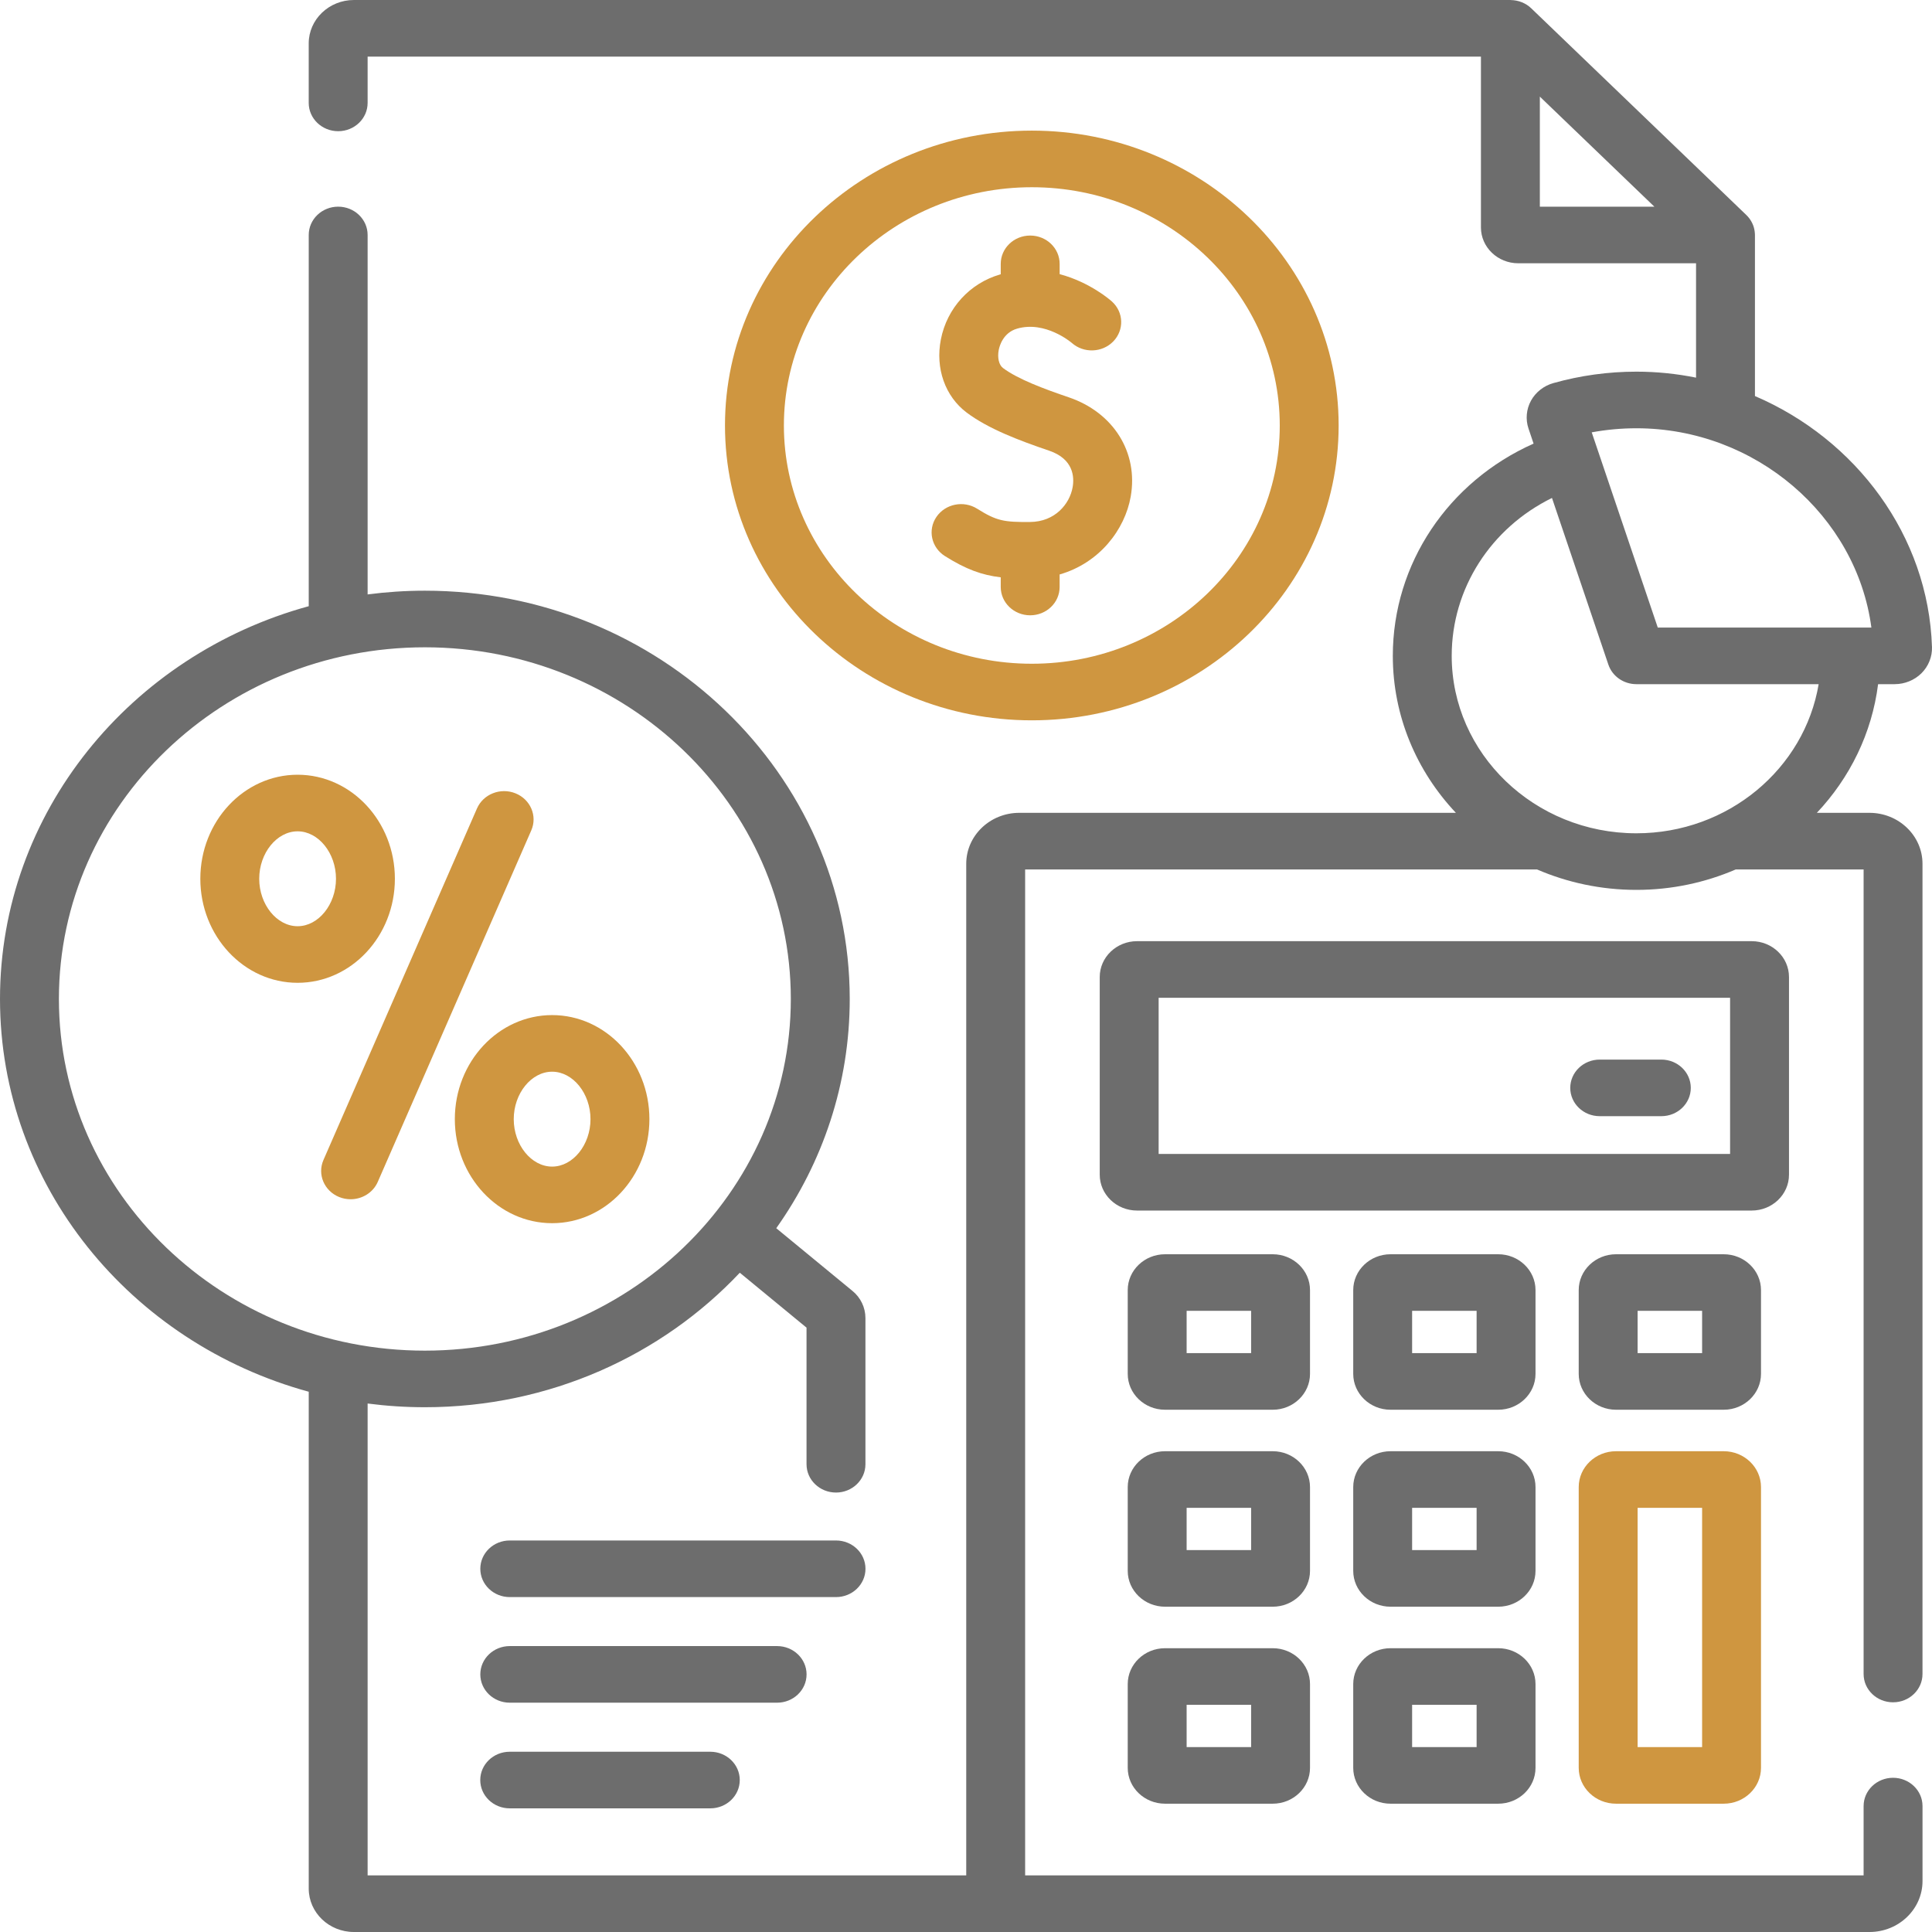
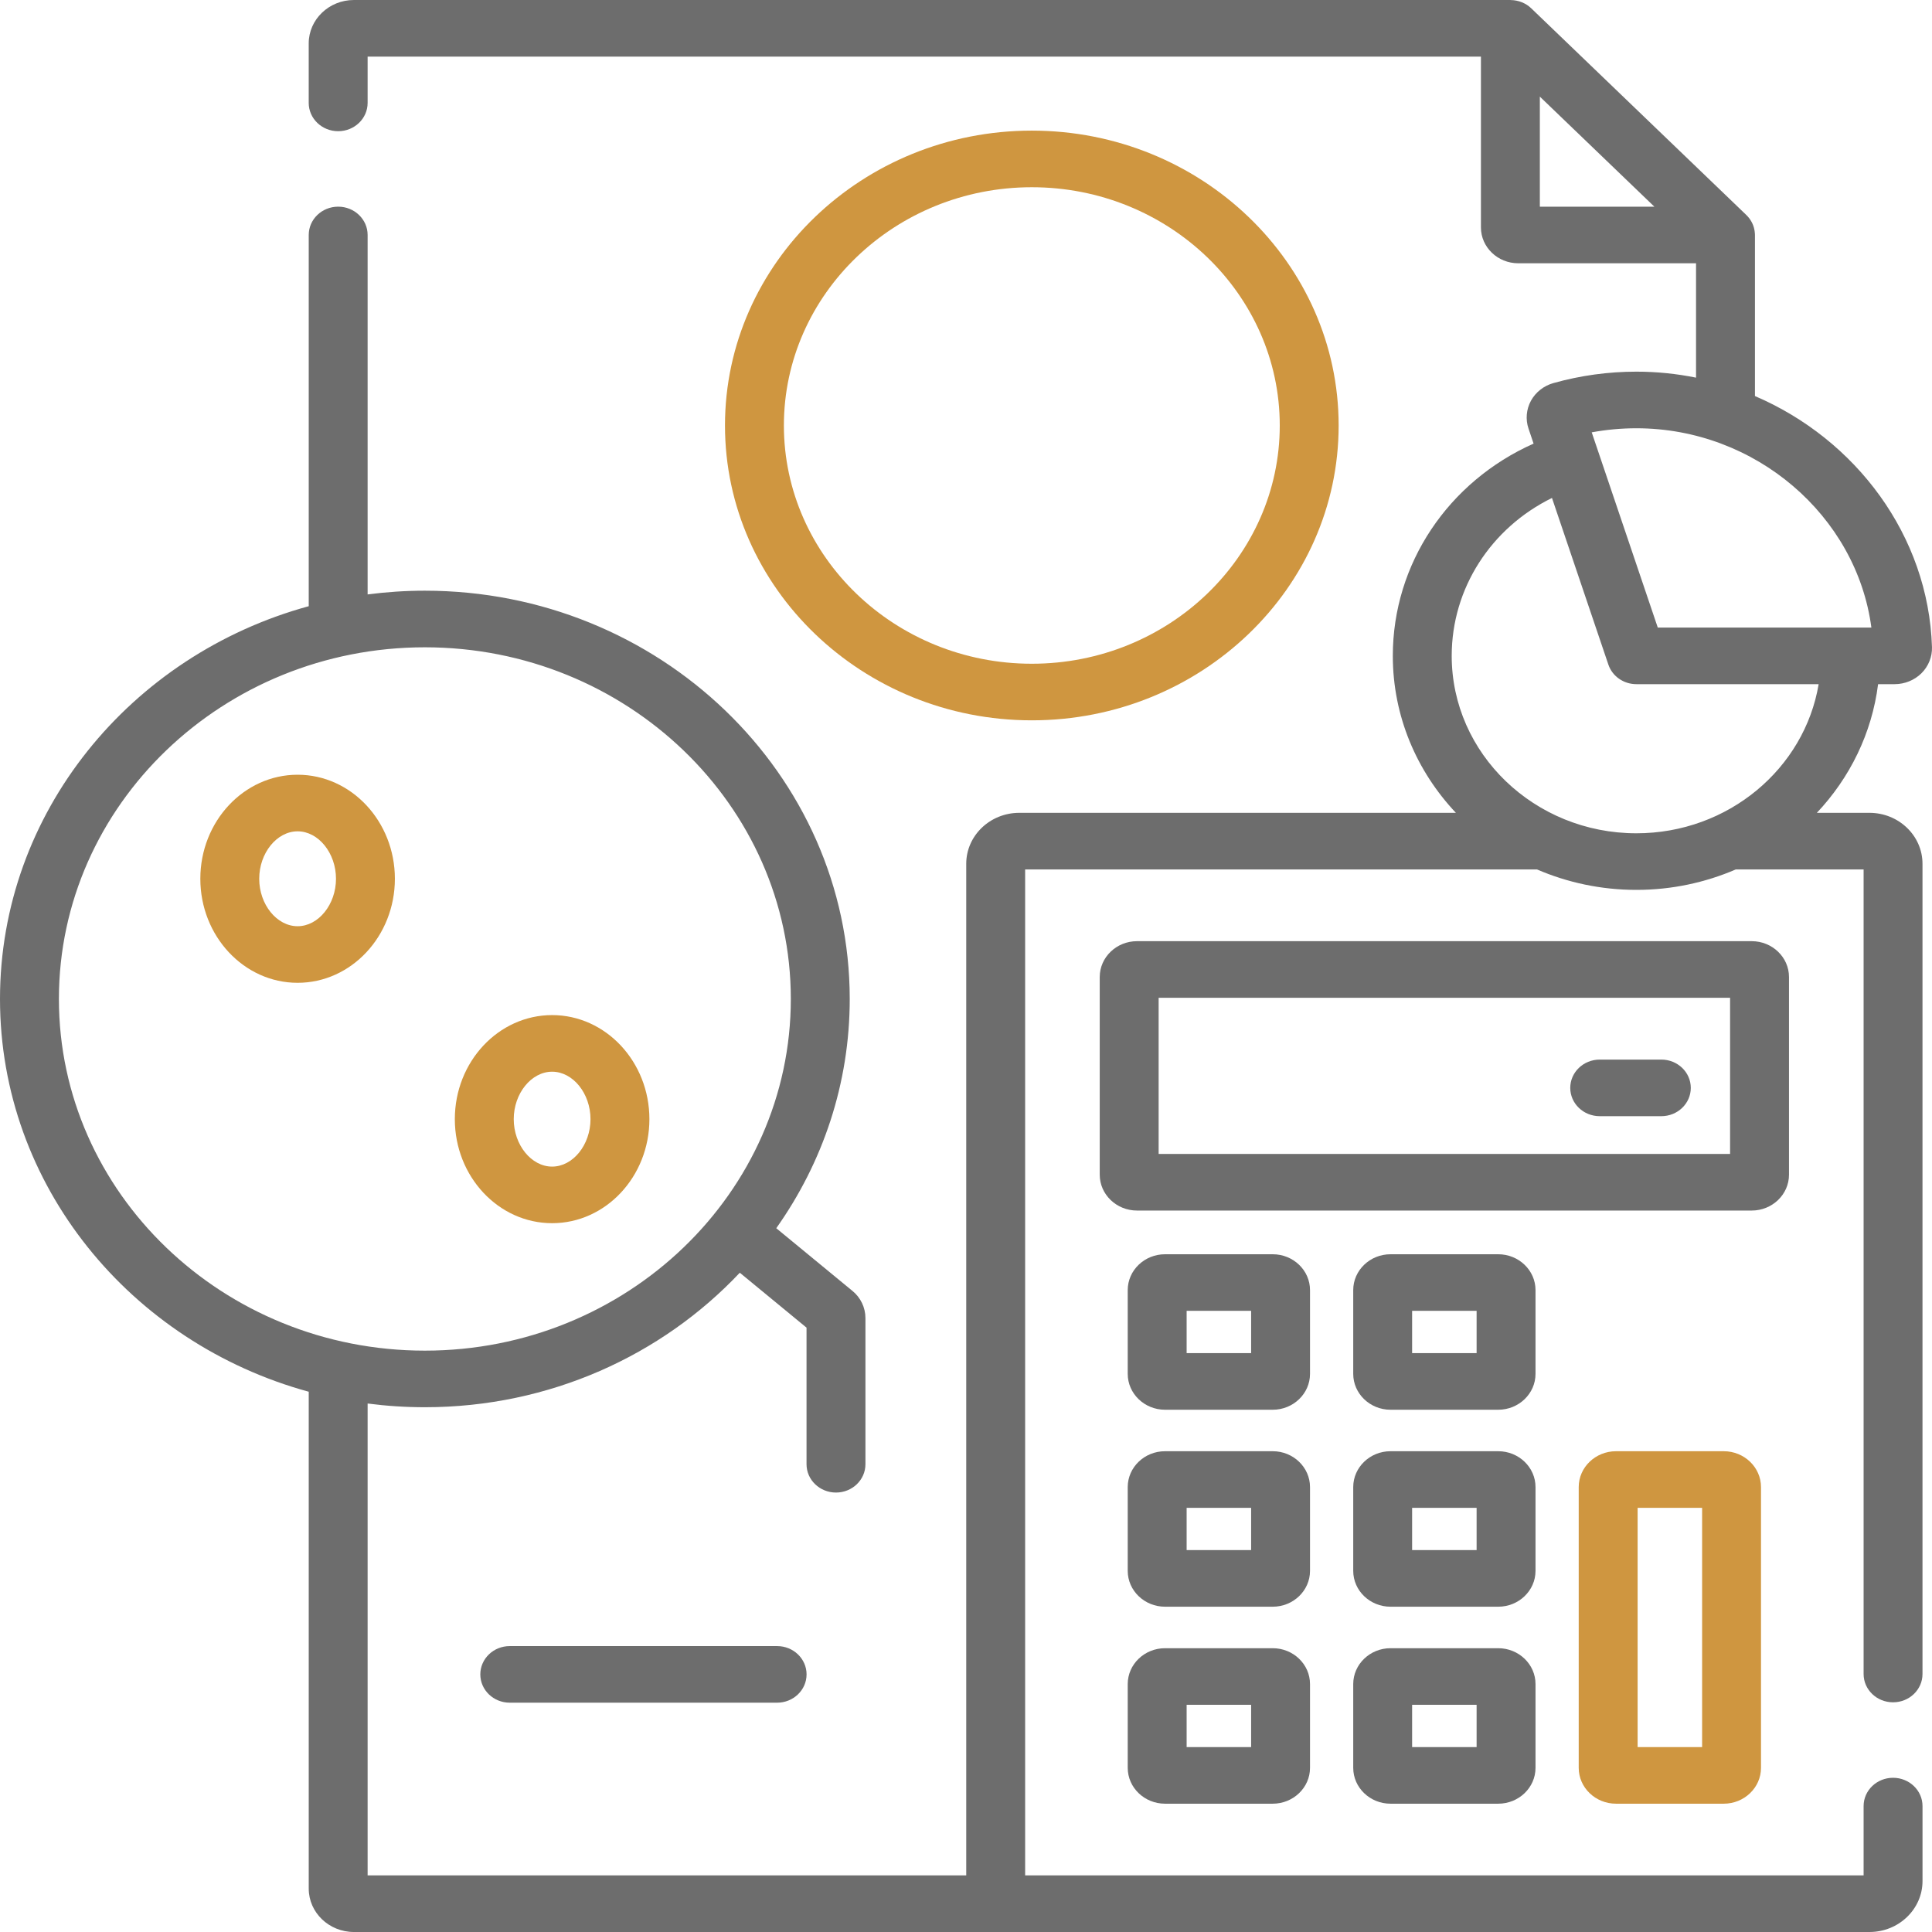
<svg xmlns="http://www.w3.org/2000/svg" width="100" height="100" viewBox="0 0 100 100" fill="none">
  <path fill-rule="evenodd" clip-rule="evenodd" d="M20.439 45.485C20.439 42.515 18.18 40.1 15.404 40.1C12.627 40.1 10.369 42.515 10.369 45.485C10.369 48.455 12.628 50.87 15.404 50.87C18.18 50.87 20.439 48.455 20.439 45.485ZM15.404 47.941C14.327 47.941 13.417 46.816 13.417 45.485C13.417 44.154 14.327 43.029 15.404 43.029C16.481 43.029 17.391 44.154 17.391 45.485C17.391 46.816 16.481 47.941 15.404 47.941Z" fill="#CF9640" />
-   <path d="M26.683 41.063C25.907 40.75 25.013 41.101 24.688 41.847L16.742 60.041C16.416 60.787 16.781 61.645 17.557 61.959C17.75 62.036 17.95 62.073 18.146 62.073C18.742 62.073 19.308 61.735 19.553 61.175L27.499 42.98C27.825 42.235 27.459 41.376 26.683 41.063Z" fill="#CF9640" />
  <path fill-rule="evenodd" clip-rule="evenodd" d="M28.578 63.312C25.801 63.312 23.542 60.897 23.542 57.927C23.542 54.957 25.801 52.541 28.578 52.541C31.354 52.541 33.613 54.958 33.613 57.927C33.613 60.897 31.354 63.312 28.578 63.312ZM30.564 57.927C30.564 56.596 29.655 55.471 28.578 55.471C27.501 55.471 26.591 56.596 26.591 57.927C26.591 59.258 27.501 60.383 28.578 60.383C29.655 60.383 30.564 59.258 30.564 57.927Z" fill="#CF9640" />
  <path fill-rule="evenodd" clip-rule="evenodd" d="M96.764 42.072H94.04C95.746 40.263 96.889 37.957 97.21 35.412H98.069C98.588 35.412 99.093 35.206 99.454 34.848C99.816 34.489 100.015 33.995 99.999 33.494C99.814 27.719 96.059 22.739 90.836 20.5V12.162C90.836 12.142 90.833 12.123 90.833 12.103L90.832 12.086L90.831 12.073C90.822 11.935 90.794 11.802 90.748 11.677C90.747 11.673 90.745 11.669 90.744 11.665C90.694 11.534 90.626 11.412 90.543 11.301L90.53 11.285C90.483 11.225 90.432 11.167 90.376 11.115L79.256 0.429C78.971 0.155 78.591 0.01 78.203 0.003C78.199 0.003 78.195 0.002 78.192 0.002C78.187 0.001 78.182 0 78.177 0H18.317C17.028 0 15.979 1.008 15.979 2.246V5.326C15.979 6.135 16.662 6.791 17.504 6.791C18.346 6.791 19.028 6.135 19.028 5.326V2.93H76.653V11.772C76.653 12.795 77.52 13.627 78.584 13.627H87.787V19.547C86.787 19.345 85.754 19.237 84.699 19.237C83.244 19.237 81.799 19.436 80.404 19.828C79.908 19.967 79.485 20.299 79.244 20.739C79.001 21.181 78.954 21.707 79.115 22.182L79.378 22.961C74.965 24.927 72.092 29.176 72.092 33.947C72.092 37.071 73.329 39.922 75.357 42.072H52.756C51.243 42.072 50.012 43.255 50.012 44.709V97.07H19.028V72.646C19.997 72.772 20.986 72.838 21.991 72.838C28.449 72.838 34.265 70.149 38.292 65.876L41.746 68.719V75.789C41.746 76.598 42.429 77.254 43.27 77.254C44.112 77.254 44.795 76.598 44.795 75.789V68.225C44.795 67.677 44.546 67.161 44.12 66.815L40.179 63.572C42.578 60.187 43.982 56.101 43.982 51.706C43.982 40.054 34.117 30.574 21.991 30.574C20.986 30.574 19.998 30.641 19.028 30.767V12.162C19.028 11.353 18.346 10.697 17.504 10.697C16.662 10.697 15.98 11.353 15.98 12.162V31.377C6.767 33.896 0 42.056 0 51.706C0 61.357 6.766 69.517 15.98 72.036V97.754C15.98 98.992 17.028 100 18.317 100H96.765C98.278 100 99.509 98.817 99.509 97.363V93.482C99.509 92.673 98.826 92.018 97.984 92.018C97.142 92.018 96.46 92.673 96.46 93.482V97.07H53.061V45.002H79.555C81.127 45.68 82.867 46.06 84.699 46.06C86.531 46.06 88.271 45.68 89.843 45.002H96.46V86.647C96.46 87.456 97.142 88.111 97.984 88.111C98.826 88.111 99.508 87.456 99.508 86.647V44.709C99.508 43.255 98.278 42.072 96.764 42.072ZM79.702 10.698V5.001L85.63 10.698H79.702ZM3.049 51.706C3.049 41.67 11.546 33.504 21.991 33.504C32.436 33.504 40.933 41.67 40.933 51.706C40.933 61.743 32.436 69.909 21.991 69.909C11.546 69.909 3.049 61.743 3.049 51.706ZM84.699 22.167C90.866 22.167 96.097 26.701 96.862 32.482H85.806L82.387 22.378C83.148 22.238 83.922 22.167 84.699 22.167ZM75.14 33.947C75.14 30.451 77.174 27.325 80.33 25.774L83.249 34.4C83.453 35.003 84.038 35.412 84.698 35.412H94.133C93.401 39.782 89.45 43.131 84.699 43.131C79.429 43.131 75.14 39.011 75.14 33.947Z" fill="#6D6D6D" />
-   <path d="M51.798 29.882C50.825 29.767 50.007 29.473 48.91 28.783C48.205 28.34 48.008 27.433 48.469 26.756C48.93 26.079 49.874 25.889 50.579 26.332C51.592 26.969 51.974 27.028 53.313 27.018C54.614 27.01 55.369 26.078 55.52 25.216C55.61 24.696 55.573 23.759 54.302 23.327C52.741 22.797 51.144 22.191 50.031 21.352C48.917 20.512 48.406 19.062 48.699 17.569C49.016 15.95 50.192 14.661 51.766 14.205C51.773 14.203 51.78 14.201 51.786 14.2L51.789 14.199L51.798 14.197V13.657C51.798 12.848 52.48 12.192 53.322 12.192C54.164 12.192 54.847 12.848 54.847 13.657V14.189C56.429 14.611 57.484 15.544 57.552 15.605C58.166 16.158 58.196 17.085 57.62 17.675C57.046 18.262 56.088 18.294 55.474 17.748C55.43 17.71 54.097 16.59 52.646 17.01C51.923 17.219 51.735 17.905 51.695 18.111C51.616 18.513 51.704 18.889 51.913 19.047C52.681 19.626 54.065 20.139 55.317 20.564C57.636 21.352 58.926 23.416 58.526 25.701C58.227 27.41 56.908 29.142 54.846 29.734V30.383C54.846 31.192 54.164 31.848 53.322 31.848C52.48 31.848 51.798 31.192 51.798 30.383V29.882Z" fill="#CF9640" />
  <path fill-rule="evenodd" clip-rule="evenodd" d="M53.407 37.284C62.164 37.284 69.288 30.438 69.288 22.023C69.288 13.607 62.164 6.761 53.407 6.761C44.649 6.761 37.525 13.607 37.525 22.023C37.525 30.438 44.649 37.284 53.407 37.284ZM53.407 9.691C60.483 9.691 66.24 15.223 66.24 22.023C66.24 28.823 60.483 34.355 53.407 34.355C46.33 34.355 40.574 28.823 40.574 22.023C40.574 15.223 46.33 9.691 53.407 9.691Z" fill="#CF9640" />
  <path d="M82.801 57.773H85.991C86.833 57.773 87.515 57.118 87.515 56.309C87.515 55.5 86.833 54.844 85.991 54.844H82.801C81.959 54.844 81.276 55.5 81.276 56.309C81.276 57.118 81.959 57.773 82.801 57.773Z" fill="#6D6D6D" />
  <path fill-rule="evenodd" clip-rule="evenodd" d="M92.598 50.57V60.803C92.598 61.826 91.732 62.658 90.667 62.658H58.853C57.789 62.658 56.922 61.826 56.922 60.803V50.57C56.922 49.547 57.789 48.715 58.853 48.715H90.667C91.732 48.715 92.598 49.547 92.598 50.57ZM59.971 59.728H89.549V51.644H59.971V59.728Z" fill="#6D6D6D" />
  <path fill-rule="evenodd" clip-rule="evenodd" d="M67.806 66.775C67.806 65.752 66.94 64.92 65.876 64.92H60.302C59.237 64.92 58.371 65.752 58.371 66.775V71.112C58.371 72.135 59.237 72.968 60.302 72.968H65.876C66.94 72.968 67.806 72.135 67.806 71.112V66.775ZM64.758 70.038H61.42V67.849H64.758V70.038Z" fill="#6D6D6D" />
  <path fill-rule="evenodd" clip-rule="evenodd" d="M65.876 75.115C66.94 75.115 67.806 75.948 67.806 76.971V81.308C67.806 82.331 66.94 83.163 65.876 83.163H60.302C59.237 83.163 58.371 82.331 58.371 81.308V76.971C58.371 75.948 59.237 75.115 60.302 75.115H65.876ZM61.42 80.233H64.758V78.045H61.42V80.233Z" fill="#6D6D6D" />
  <path fill-rule="evenodd" clip-rule="evenodd" d="M65.876 85.311H60.302C59.237 85.311 58.371 86.144 58.371 87.167V91.504C58.371 92.527 59.237 93.359 60.302 93.359H65.876C66.94 93.359 67.806 92.527 67.806 91.504V87.167C67.806 86.144 66.94 85.311 65.876 85.311ZM64.758 90.429H61.42V88.241H64.758V90.429Z" fill="#6D6D6D" />
-   <path fill-rule="evenodd" clip-rule="evenodd" d="M89.219 64.92C90.283 64.92 91.149 65.752 91.149 66.775V71.112C91.149 72.135 90.283 72.968 89.219 72.968H83.645C82.58 72.968 81.714 72.135 81.714 71.112V66.775C81.714 65.752 82.58 64.92 83.645 64.92H89.219ZM84.763 70.038H88.101V67.849H84.763V70.038Z" fill="#6D6D6D" />
  <path fill-rule="evenodd" clip-rule="evenodd" d="M89.219 75.115H83.645C82.58 75.115 81.714 75.948 81.714 76.971V91.504C81.714 92.527 82.58 93.359 83.645 93.359H89.219C90.283 93.359 91.149 92.527 91.149 91.504V76.971C91.149 75.948 90.283 75.115 89.219 75.115ZM88.101 90.43H84.763V78.045H88.101V90.43Z" fill="#CF9640" />
  <path fill-rule="evenodd" clip-rule="evenodd" d="M77.547 64.92C78.612 64.92 79.478 65.752 79.478 66.775V71.112C79.478 72.135 78.612 72.968 77.547 72.968H71.973C70.909 72.968 70.043 72.135 70.043 71.112V66.775C70.043 65.752 70.909 64.92 71.973 64.92H77.547ZM73.091 70.038H76.429V67.849H73.091V70.038Z" fill="#6D6D6D" />
  <path fill-rule="evenodd" clip-rule="evenodd" d="M79.478 76.971C79.478 75.948 78.612 75.115 77.547 75.115H71.973C70.909 75.115 70.043 75.948 70.043 76.971V81.308C70.043 82.331 70.909 83.163 71.973 83.163H77.547C78.612 83.163 79.478 82.331 79.478 81.308V76.971ZM76.429 80.233H73.091V78.045H76.429V80.233Z" fill="#6D6D6D" />
  <path fill-rule="evenodd" clip-rule="evenodd" d="M71.973 85.311H77.547C78.612 85.311 79.478 86.144 79.478 87.167V91.504C79.478 92.527 78.612 93.359 77.547 93.359H71.973C70.909 93.359 70.043 92.527 70.043 91.504V87.167C70.043 86.144 70.909 85.311 71.973 85.311ZM73.091 90.429H76.429V88.241H73.091V90.429Z" fill="#6D6D6D" />
-   <path d="M43.272 79.735C44.114 79.735 44.797 80.391 44.797 81.2C44.797 82.009 44.114 82.665 43.272 82.665H26.385C25.543 82.665 24.861 82.009 24.861 81.2C24.861 80.391 25.543 79.735 26.385 79.735H43.272Z" fill="#6D6D6D" />
  <path d="M41.748 86.666C41.748 85.857 41.065 85.201 40.223 85.201H26.385C25.543 85.201 24.861 85.857 24.861 86.666C24.861 87.475 25.543 88.131 26.385 88.131H40.223C41.065 88.131 41.748 87.475 41.748 86.666Z" fill="#6D6D6D" />
-   <path d="M24.858 92.135C24.858 91.326 25.54 90.67 26.382 90.67H36.765C37.607 90.67 38.29 91.326 38.29 92.135C38.29 92.944 37.607 93.6 36.765 93.6H26.382C25.54 93.6 24.858 92.944 24.858 92.135Z" fill="#6D6D6D" />
</svg>